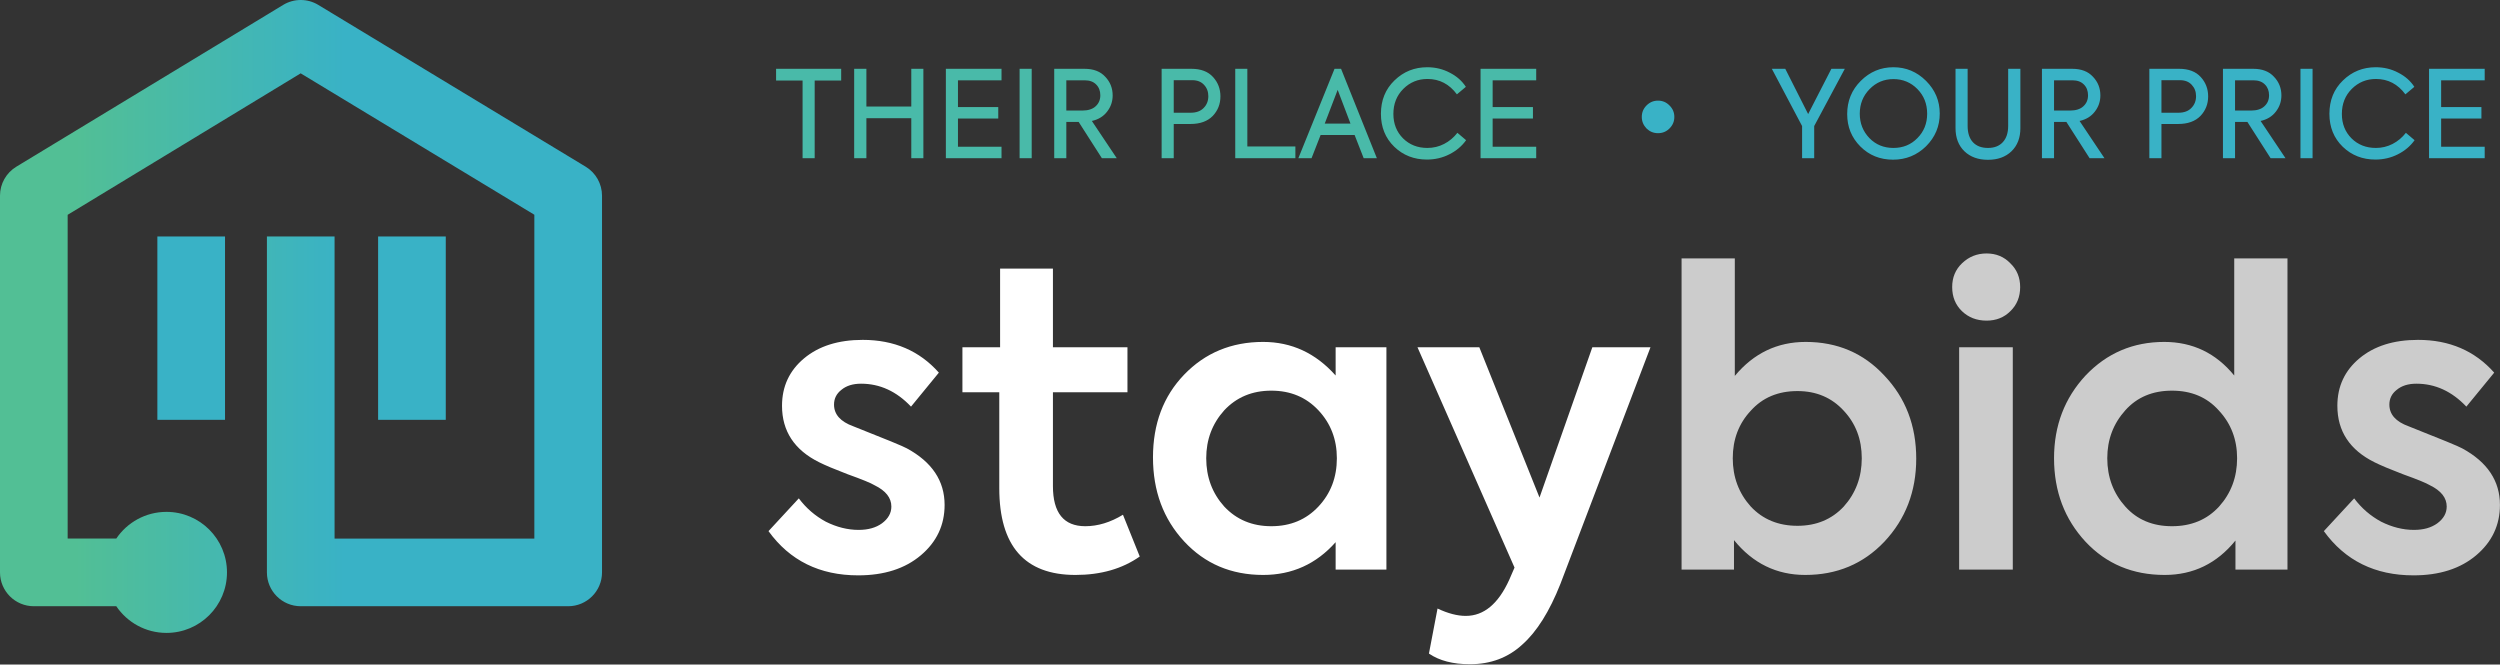
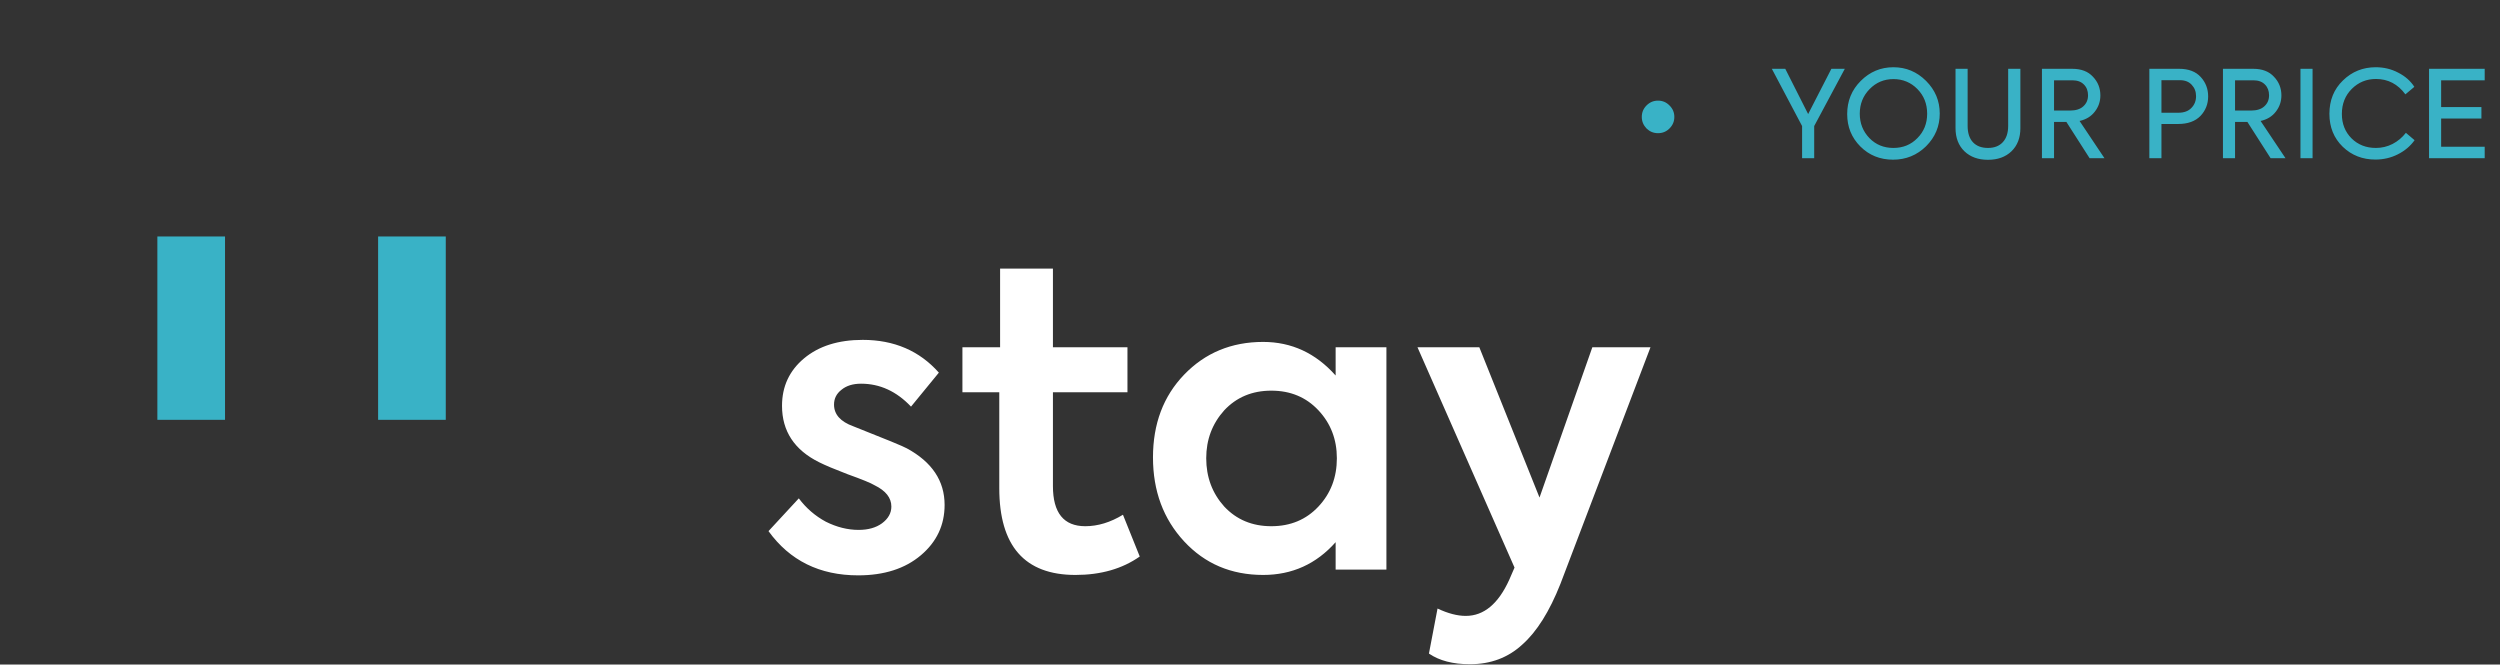
<svg xmlns="http://www.w3.org/2000/svg" width="1343" height="357" viewBox="0 0 1343 357" fill="none">
  <rect x="0" y="0" width="1343" height="357" fill="#333333" stroke="none" />
  <path d="M461.02 309.08C440.34 309.08 424.28 301.16 412.84 285.32L429.12 267.72C433.08 273 437.92 277.18 443.64 280.26C449.507 283.193 455.373 284.66 461.24 284.66C466.373 284.66 470.553 283.487 473.78 281.14C477.153 278.647 478.84 275.64 478.84 272.12C478.84 267.427 475.833 263.613 469.82 260.68C467.913 259.507 463.073 257.527 455.3 254.74C448.407 252.1 443.347 249.973 440.12 248.36C426.773 241.76 420.1 231.64 420.1 218C420.1 207.587 424.06 199.08 431.98 192.48C439.9 185.88 450.387 182.58 463.44 182.58C480.307 182.58 493.947 188.447 504.36 200.18L489.4 218.44C481.627 210.227 472.68 206.12 462.56 206.12C458.16 206.12 454.64 207.22 452 209.42C449.36 211.473 448.04 214.113 448.04 217.34C448.04 222.62 451.487 226.507 458.38 229C475.833 235.893 485.44 239.853 487.2 240.88C500.693 248.213 507.44 258.333 507.44 271.24C507.44 282.093 503.187 291.113 494.68 298.3C486.173 305.487 474.953 309.08 461.02 309.08ZM603.253 276.52L612.273 298.96C602.887 305.56 591.373 308.86 577.733 308.86C550.453 308.86 536.813 293.313 536.813 262.22V210.74H517.013V186.54H537.253V144.3H565.633V186.54H605.673V210.74H565.633V261.12C565.633 275.493 571.427 282.68 583.013 282.68C589.76 282.68 596.507 280.627 603.253 276.52ZM717.502 201.72V186.54H744.782V306H717.502V291.26C707.089 302.993 694.109 308.86 678.562 308.86C661.402 308.86 647.249 302.847 636.102 290.82C624.956 278.793 619.382 263.76 619.382 245.72C619.382 227.68 624.956 212.867 636.102 201.28C647.396 189.547 661.549 183.68 678.562 183.68C693.816 183.68 706.796 189.693 717.502 201.72ZM718.162 246.16C718.162 236.04 714.862 227.46 708.262 220.42C701.662 213.38 693.229 209.86 682.962 209.86C672.696 209.86 664.262 213.38 657.662 220.42C651.209 227.607 647.982 236.187 647.982 246.16C647.982 256.28 651.209 264.933 657.662 272.12C664.262 279.16 672.696 282.68 682.962 282.68C693.229 282.68 701.662 279.16 708.262 272.12C714.862 265.08 718.162 256.427 718.162 246.16ZM827.024 267.28L855.404 186.54H886.644L838.244 313.7C832.378 328.513 825.558 339.367 817.784 346.26C810.158 353.3 800.771 356.82 789.624 356.82C780.531 356.82 773.198 354.913 767.624 351.1L772.244 326.9C777.818 329.54 782.878 330.86 787.424 330.86C797.104 330.86 804.878 324.407 810.744 311.5L813.604 304.9L761.464 186.54H794.684L827.024 267.28Z" fill="white" />
-   <path d="M970 183.68C987.014 183.68 1001.09 189.693 1012.24 201.72C1023.68 213.747 1029.4 228.633 1029.4 246.38C1029.4 263.98 1023.68 278.867 1012.24 291.04C1000.95 302.92 986.794 308.86 969.78 308.86C954.38 308.86 941.62 302.627 931.5 290.16V306H903.34V138.8H931.94V201.94C942.06 189.767 954.747 183.68 970 183.68ZM990.46 272.12C996.914 264.933 1000.14 256.28 1000.14 246.16C1000.14 236.04 996.914 227.533 990.46 220.64C984.007 213.6 975.72 210.08 965.6 210.08C955.187 210.08 946.827 213.6 940.52 220.64C934.067 227.533 930.84 236.04 930.84 246.16C930.84 256.28 934.067 264.933 940.52 272.12C946.974 279.013 955.334 282.46 965.6 282.46C975.72 282.46 984.007 279.013 990.46 272.12ZM1067.19 172.24C1061.91 172.24 1057.51 170.553 1053.99 167.18C1050.47 163.807 1048.71 159.48 1048.71 154.2C1048.71 149.067 1050.47 144.813 1053.99 141.44C1057.66 137.92 1062.06 136.16 1067.19 136.16C1072.33 136.16 1076.58 137.92 1079.95 141.44C1083.47 144.813 1085.23 149.067 1085.23 154.2C1085.23 159.48 1083.47 163.807 1079.95 167.18C1076.58 170.553 1072.33 172.24 1067.19 172.24ZM1081.27 186.54V306H1052.45V186.54H1081.27ZM1200.23 201.72V138.8H1228.83V306H1200.89V290.38C1190.91 302.7 1178.23 308.86 1162.83 308.86C1145.67 308.86 1131.51 302.92 1120.37 291.04C1109.07 278.867 1103.43 263.907 1103.43 246.16C1103.43 228.707 1109.07 213.893 1120.37 201.72C1131.81 189.693 1145.89 183.68 1162.61 183.68C1177.86 183.68 1190.4 189.693 1200.23 201.72ZM1166.79 282.68C1177.2 282.68 1185.63 279.16 1192.09 272.12C1198.54 264.933 1201.77 256.28 1201.77 246.16C1201.77 236.04 1198.47 227.46 1191.87 220.42C1185.56 213.38 1177.2 209.86 1166.79 209.86C1156.37 209.86 1148.01 213.38 1141.71 220.42C1135.25 227.607 1132.03 236.187 1132.03 246.16C1132.03 256.28 1135.25 264.933 1141.71 272.12C1148.01 279.16 1156.37 282.68 1166.79 282.68ZM1296.55 309.08C1275.87 309.08 1259.81 301.16 1248.37 285.32L1264.65 267.72C1268.61 273 1273.45 277.18 1279.17 280.26C1285.03 283.193 1290.9 284.66 1296.77 284.66C1301.9 284.66 1306.08 283.487 1309.31 281.14C1312.68 278.647 1314.37 275.64 1314.37 272.12C1314.37 267.427 1311.36 263.613 1305.35 260.68C1303.44 259.507 1298.6 257.527 1290.83 254.74C1283.93 252.1 1278.87 249.973 1275.65 248.36C1262.3 241.76 1255.63 231.64 1255.63 218C1255.63 207.587 1259.59 199.08 1267.51 192.48C1275.43 185.88 1285.91 182.58 1298.97 182.58C1315.83 182.58 1329.47 188.447 1339.89 200.18L1324.93 218.44C1317.15 210.227 1308.21 206.12 1298.09 206.12C1293.69 206.12 1290.17 207.22 1287.53 209.42C1284.89 211.473 1283.57 214.113 1283.57 217.34C1283.57 222.62 1287.01 226.507 1293.91 229C1311.36 235.893 1320.97 239.853 1322.73 240.88C1336.22 248.213 1342.97 258.333 1342.97 271.24C1342.97 282.093 1338.71 291.113 1330.21 298.3C1321.7 305.487 1310.48 309.08 1296.55 309.08Z" fill="#CCCCCC" />
-   <path d="M120.883 127.034H84.535V225.529H120.883V127.034Z" fill="#39B2C6" />
+   <path d="M120.883 127.034H84.535V225.529H120.883Z" fill="#39B2C6" />
  <path d="M239.469 127.034H203.122V225.529H239.469V127.034Z" fill="#39B2C6" />
-   <path d="M314.636 89.559L170.962 2.625C165.192 -0.87 157.974 -0.87 152.194 2.594L8.81 89.528C3.34 92.817 0 98.731 0 105.112V307.489C0 317.53 8.138 325.668 18.179 325.668H62.468C68.311 334.313 78.207 340 89.426 340C107.378 340 121.937 325.44 121.937 307.489C121.937 289.538 107.378 274.978 89.426 274.978C78.207 274.978 68.311 280.665 62.468 289.31H36.347V115.401L161.521 39.397L287.047 115.359V289.32H179.731V127.034H143.384V307.489C143.384 317.53 151.522 325.668 161.563 325.668H305.226C315.266 325.668 323.405 317.53 323.405 307.489V105.112C323.394 98.752 320.075 92.858 314.636 89.559Z" fill="url(#paint0_linear)" />
-   <path d="M431.145 85V43.27H416.91V36.965H451.88V43.27H437.645V85H431.145ZM465.426 85H458.861V36.965H465.426V57.245H489.541V36.965H496.041V85H489.541V63.485H465.426V85ZM538.019 85H508.119V36.965H538.019V43.14H514.619V57.505H536.264V63.68H514.619V78.825H538.019V85ZM547.729 85V36.965H554.229V85H547.729ZM599.932 85H591.937L579.457 65.5H572.827V85H566.327V36.965H582.642C587.452 36.965 591.157 38.395 593.757 41.255C596.401 44.028 597.722 47.365 597.722 51.265C597.722 54.515 596.726 57.418 594.732 59.975C592.782 62.532 590.052 64.2 586.542 64.98L599.932 85ZM582.707 43.14H572.827V59.39H581.407C584.527 59.39 586.911 58.632 588.557 57.115C590.247 55.598 591.092 53.627 591.092 51.2C591.092 48.817 590.356 46.888 588.882 45.415C587.409 43.898 585.351 43.14 582.707 43.14ZM624.027 36.965H640.082C645.109 36.965 648.966 38.438 651.652 41.385C654.296 44.288 655.617 47.755 655.617 51.785C655.617 55.902 654.231 59.412 651.457 62.315C648.641 65.175 644.654 66.605 639.497 66.605H630.527V85H624.027V36.965ZM630.527 60.56H639.627C642.617 60.56 644.936 59.715 646.582 58.025C648.272 56.335 649.117 54.212 649.117 51.655C649.117 49.228 648.337 47.192 646.777 45.545C645.261 43.898 643.159 43.075 640.472 43.075H630.527V60.56ZM695.878 85H663.573V36.965H670.073V78.695H695.878V85ZM739.658 85H732.573L727.698 72.52H709.433L704.558 85H697.473L716.908 36.965H720.418L739.658 85ZM725.488 66.41L718.598 48.275L711.643 66.41H725.488ZM766.532 85.715C759.598 85.715 753.748 83.418 748.982 78.825C744.215 74.188 741.832 68.295 741.832 61.145C741.832 53.865 744.258 47.885 749.112 43.205C753.965 38.482 759.837 36.12 766.727 36.12C771.103 36.12 775.133 37.095 778.817 39.045C782.5 40.908 785.382 43.443 787.462 46.65L782.652 50.68C778.578 45.177 773.313 42.425 766.857 42.425C761.743 42.425 757.41 44.202 753.857 47.755C750.303 51.308 748.527 55.793 748.527 61.21C748.527 66.497 750.26 70.873 753.727 74.34C757.193 77.763 761.548 79.475 766.792 79.475C769.998 79.475 772.988 78.76 775.762 77.33C778.535 75.9 780.918 73.907 782.912 71.35L787.592 75.315C785.295 78.522 782.283 81.057 778.557 82.92C774.873 84.783 770.865 85.715 766.532 85.715ZM825.251 85H795.351V36.965H825.251V43.14H801.851V57.505H823.496V63.68H801.851V78.825H825.251V85Z" fill="#49BAA9" />
  <path d="M890.679 71.545C888.295 71.545 886.237 70.7 884.504 69.01C882.814 67.233 881.969 65.175 881.969 62.835C881.969 60.408 882.814 58.35 884.504 56.66C886.237 54.927 888.295 54.06 890.679 54.06C893.105 54.06 895.164 54.927 896.854 56.66C898.587 58.35 899.454 60.408 899.454 62.835C899.454 65.218 898.587 67.277 896.854 69.01C895.164 70.7 893.105 71.545 890.679 71.545ZM983.815 36.965H991.03L974.585 67.71V85H968.085V67.71L951.835 36.965H959.05L971.335 61.275L983.815 36.965ZM992.309 61.275C992.309 54.255 994.735 48.318 999.589 43.465C1004.49 38.568 1010.34 36.12 1017.14 36.12C1023.94 36.12 1029.79 38.568 1034.69 43.465C1039.59 48.362 1042.03 54.212 1042.03 61.015C1042.03 67.818 1039.59 73.668 1034.69 78.565C1029.79 83.375 1023.88 85.78 1016.94 85.78C1009.97 85.78 1004.12 83.418 999.394 78.695C994.67 73.972 992.309 68.165 992.309 61.275ZM1035.27 61.08C1035.27 55.793 1033.52 51.373 1030.01 47.82C1026.5 44.267 1022.21 42.49 1017.14 42.49C1012.11 42.49 1007.84 44.288 1004.33 47.885C1000.82 51.482 999.069 55.88 999.069 61.08C999.069 66.237 1000.8 70.613 1004.27 74.21C1007.69 77.72 1011.98 79.475 1017.14 79.475C1022.3 79.475 1026.59 77.72 1030.01 74.21C1033.52 70.7 1035.27 66.323 1035.27 61.08ZM1050.51 68.815V36.965H1057.01V67.645C1057.01 71.458 1057.97 74.383 1059.87 76.42C1061.78 78.457 1064.47 79.475 1067.93 79.475C1071.36 79.475 1074.02 78.435 1075.93 76.355C1077.84 74.275 1078.79 71.372 1078.79 67.645V36.965H1085.35V68.815C1085.35 74.058 1083.75 78.218 1080.54 81.295C1077.38 84.328 1073.18 85.845 1067.93 85.845C1062.69 85.845 1058.49 84.328 1055.32 81.295C1052.12 78.218 1050.51 74.058 1050.51 68.815ZM1130.53 85H1122.54L1110.06 65.5H1103.43V85H1096.93V36.965H1113.24C1118.05 36.965 1121.76 38.395 1124.36 41.255C1127 44.028 1128.32 47.365 1128.32 51.265C1128.32 54.515 1127.33 57.418 1125.33 59.975C1123.38 62.532 1120.65 64.2 1117.14 64.98L1130.53 85ZM1113.31 43.14H1103.43V59.39H1112.01C1115.13 59.39 1117.51 58.632 1119.16 57.115C1120.85 55.598 1121.69 53.627 1121.69 51.2C1121.69 48.817 1120.96 46.888 1119.48 45.415C1118.01 43.898 1115.95 43.14 1113.31 43.14ZM1154.63 36.965H1170.68C1175.71 36.965 1179.57 38.438 1182.25 41.385C1184.9 44.288 1186.22 47.755 1186.22 51.785C1186.22 55.902 1184.83 59.412 1182.06 62.315C1179.24 65.175 1175.25 66.605 1170.1 66.605H1161.13V85H1154.63V36.965ZM1161.13 60.56H1170.23C1173.22 60.56 1175.54 59.715 1177.18 58.025C1178.87 56.335 1179.72 54.212 1179.72 51.655C1179.72 49.228 1178.94 47.192 1177.38 45.545C1175.86 43.898 1173.76 43.075 1171.07 43.075H1161.13V60.56ZM1227.78 85H1219.78L1207.3 65.5H1200.67V85H1194.17V36.965H1210.49C1215.3 36.965 1219 38.395 1221.6 41.255C1224.25 44.028 1225.57 47.365 1225.57 51.265C1225.57 54.515 1224.57 57.418 1222.58 59.975C1220.63 62.532 1217.9 64.2 1214.39 64.98L1227.78 85ZM1210.55 43.14H1200.67V59.39H1209.25C1212.37 59.39 1214.76 58.632 1216.4 57.115C1218.09 55.598 1218.94 53.627 1218.94 51.2C1218.94 48.817 1218.2 46.888 1216.73 45.415C1215.26 43.898 1213.2 43.14 1210.55 43.14ZM1235.81 85V36.965H1242.31V85H1235.81ZM1276.06 85.715C1269.12 85.715 1263.27 83.418 1258.51 78.825C1253.74 74.188 1251.36 68.295 1251.36 61.145C1251.36 53.865 1253.78 47.885 1258.64 43.205C1263.49 38.482 1269.36 36.12 1276.25 36.12C1280.63 36.12 1284.66 37.095 1288.34 39.045C1292.03 40.908 1294.91 43.443 1296.99 46.65L1292.18 50.68C1288.1 45.177 1282.84 42.425 1276.38 42.425C1271.27 42.425 1266.94 44.202 1263.38 47.755C1259.83 51.308 1258.05 55.793 1258.05 61.21C1258.05 66.497 1259.79 70.873 1263.25 74.34C1266.72 77.763 1271.07 79.475 1276.32 79.475C1279.52 79.475 1282.51 78.76 1285.29 77.33C1288.06 75.9 1290.44 73.907 1292.44 71.35L1297.12 75.315C1294.82 78.522 1291.81 81.057 1288.08 82.92C1284.4 84.783 1280.39 85.715 1276.06 85.715ZM1334.78 85H1304.88V36.965H1334.78V43.14H1311.38V57.505H1333.02V63.68H1311.38V78.825H1334.78V85Z" fill="#39B2C6" />
  <defs>
    <linearGradient id="paint0_linear" x1="0.002" y1="169.999" x2="323.399" y2="169.999" gradientUnits="userSpaceOnUse">
      <stop offset="0.125" stop-color="#52BF95" />
      <stop offset="0.573" stop-color="#39B2C6" />
    </linearGradient>
  </defs>
</svg>